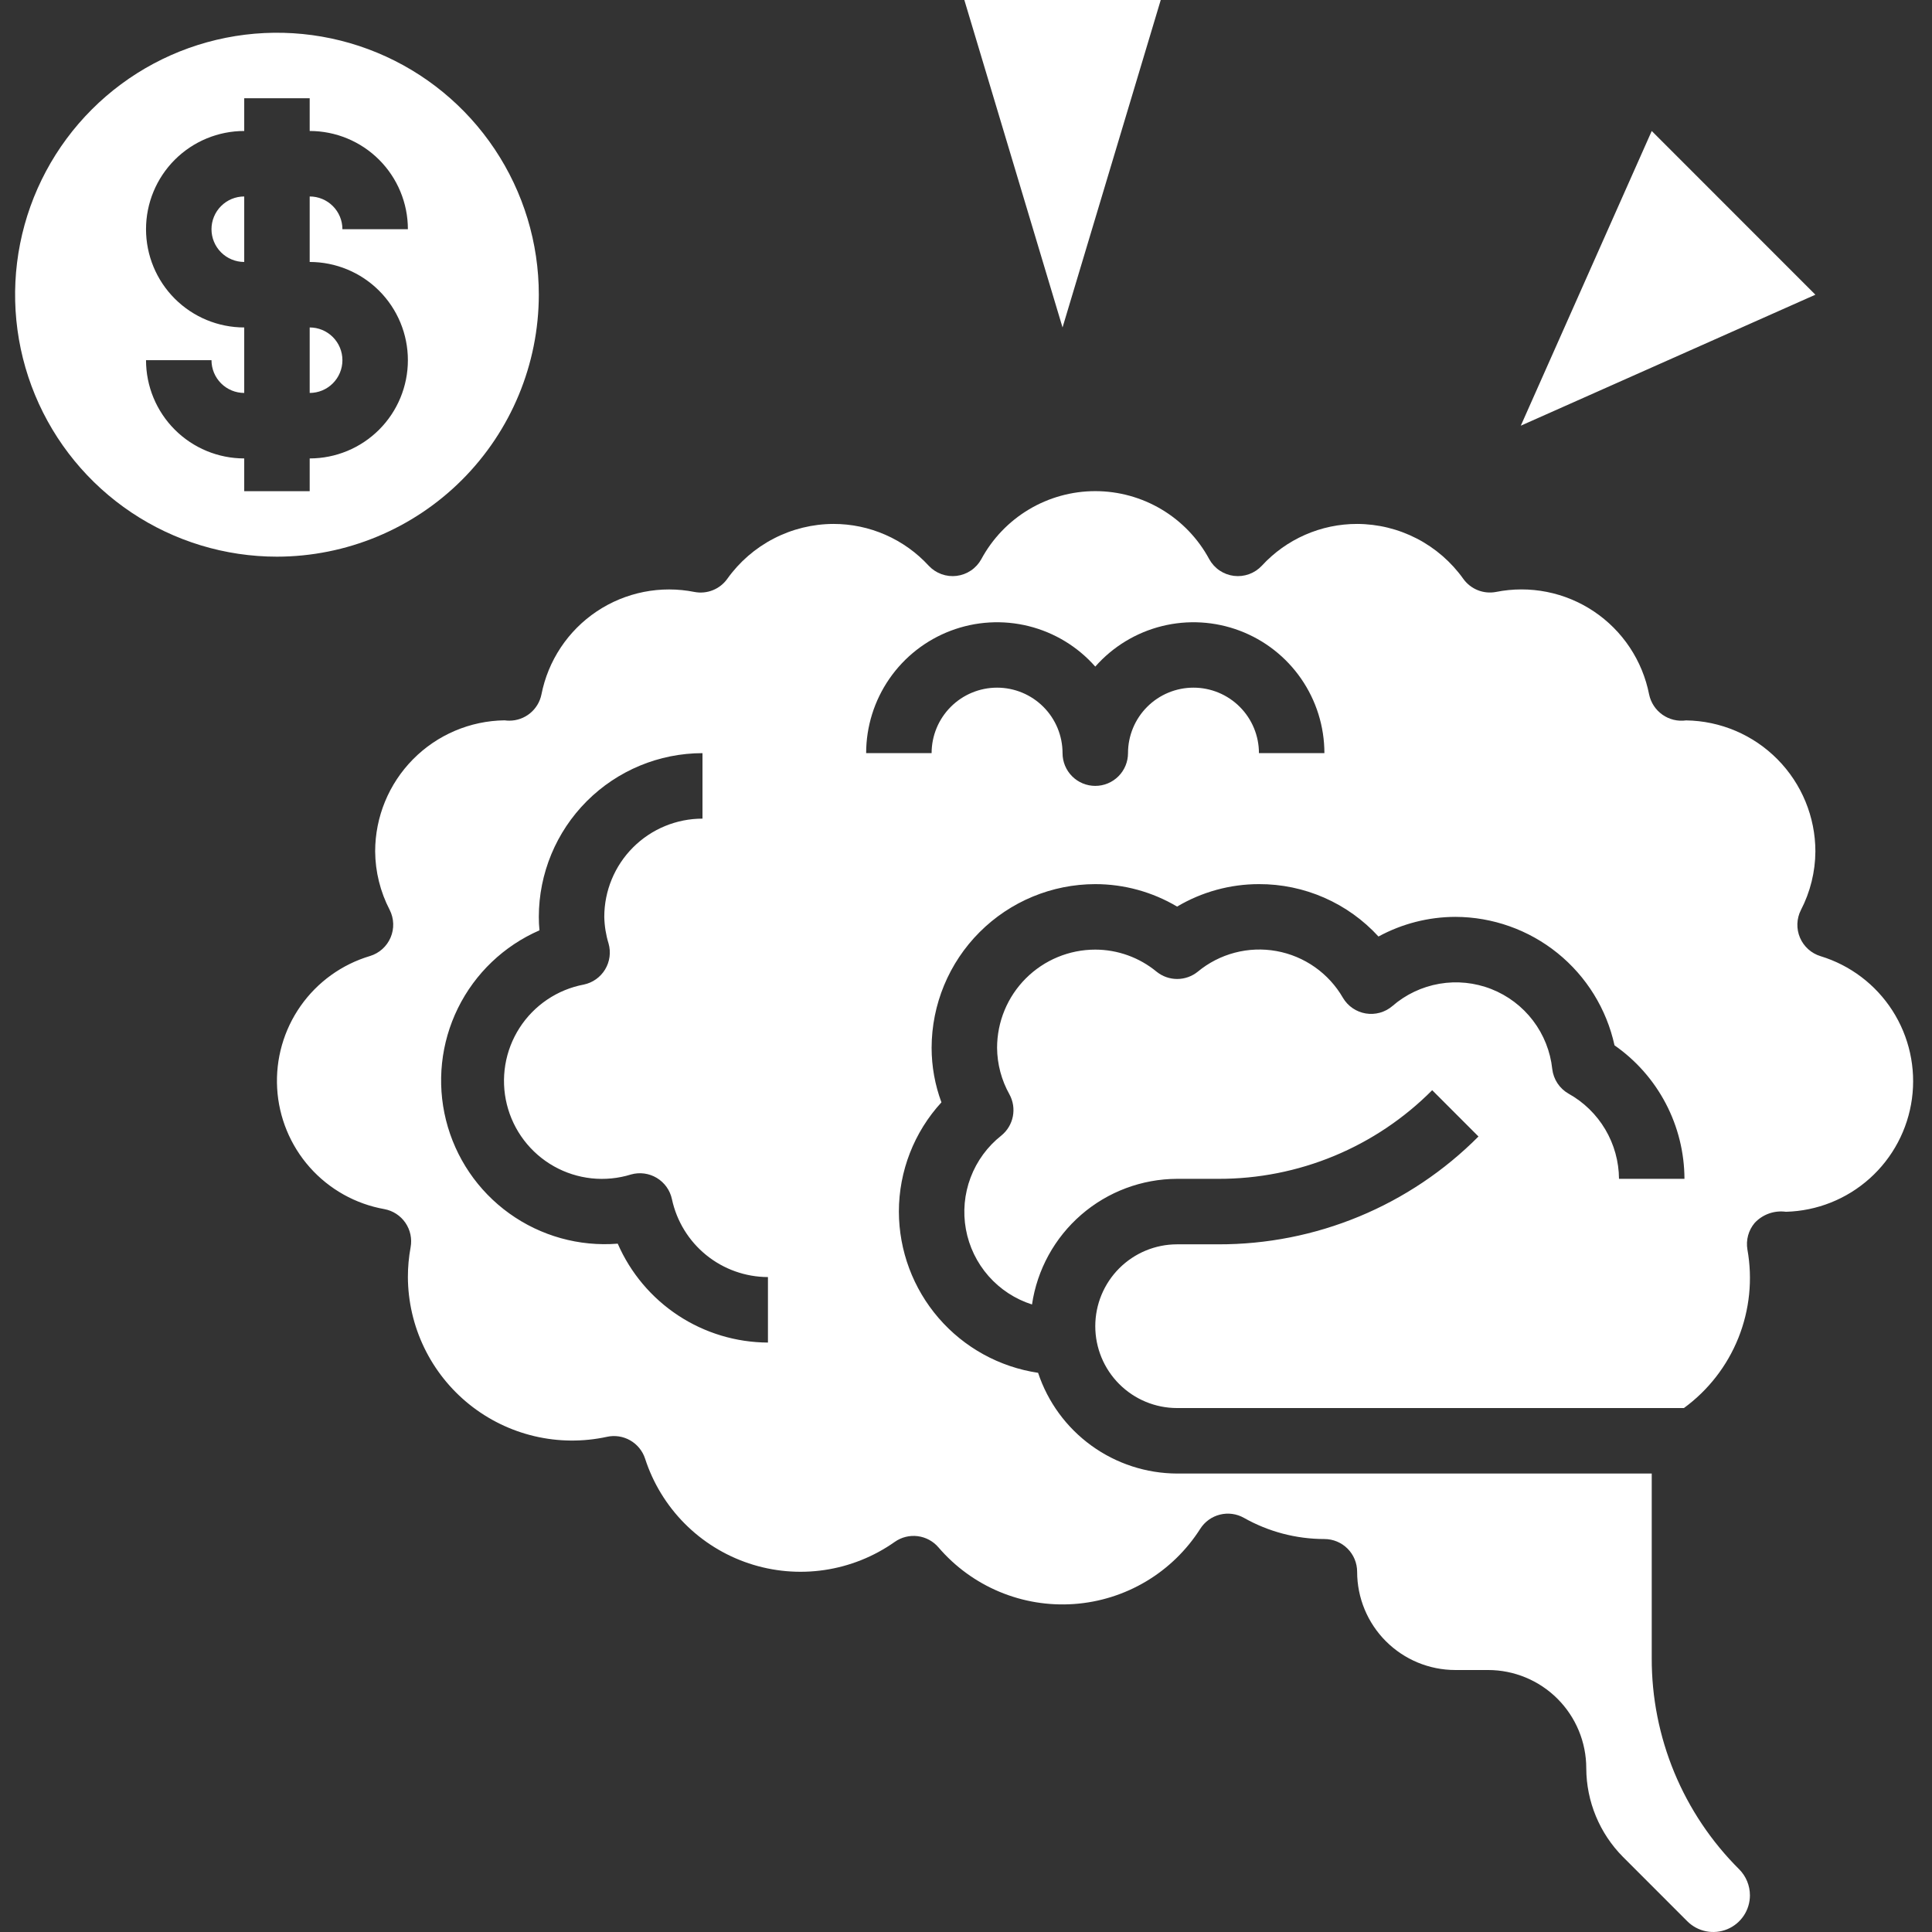
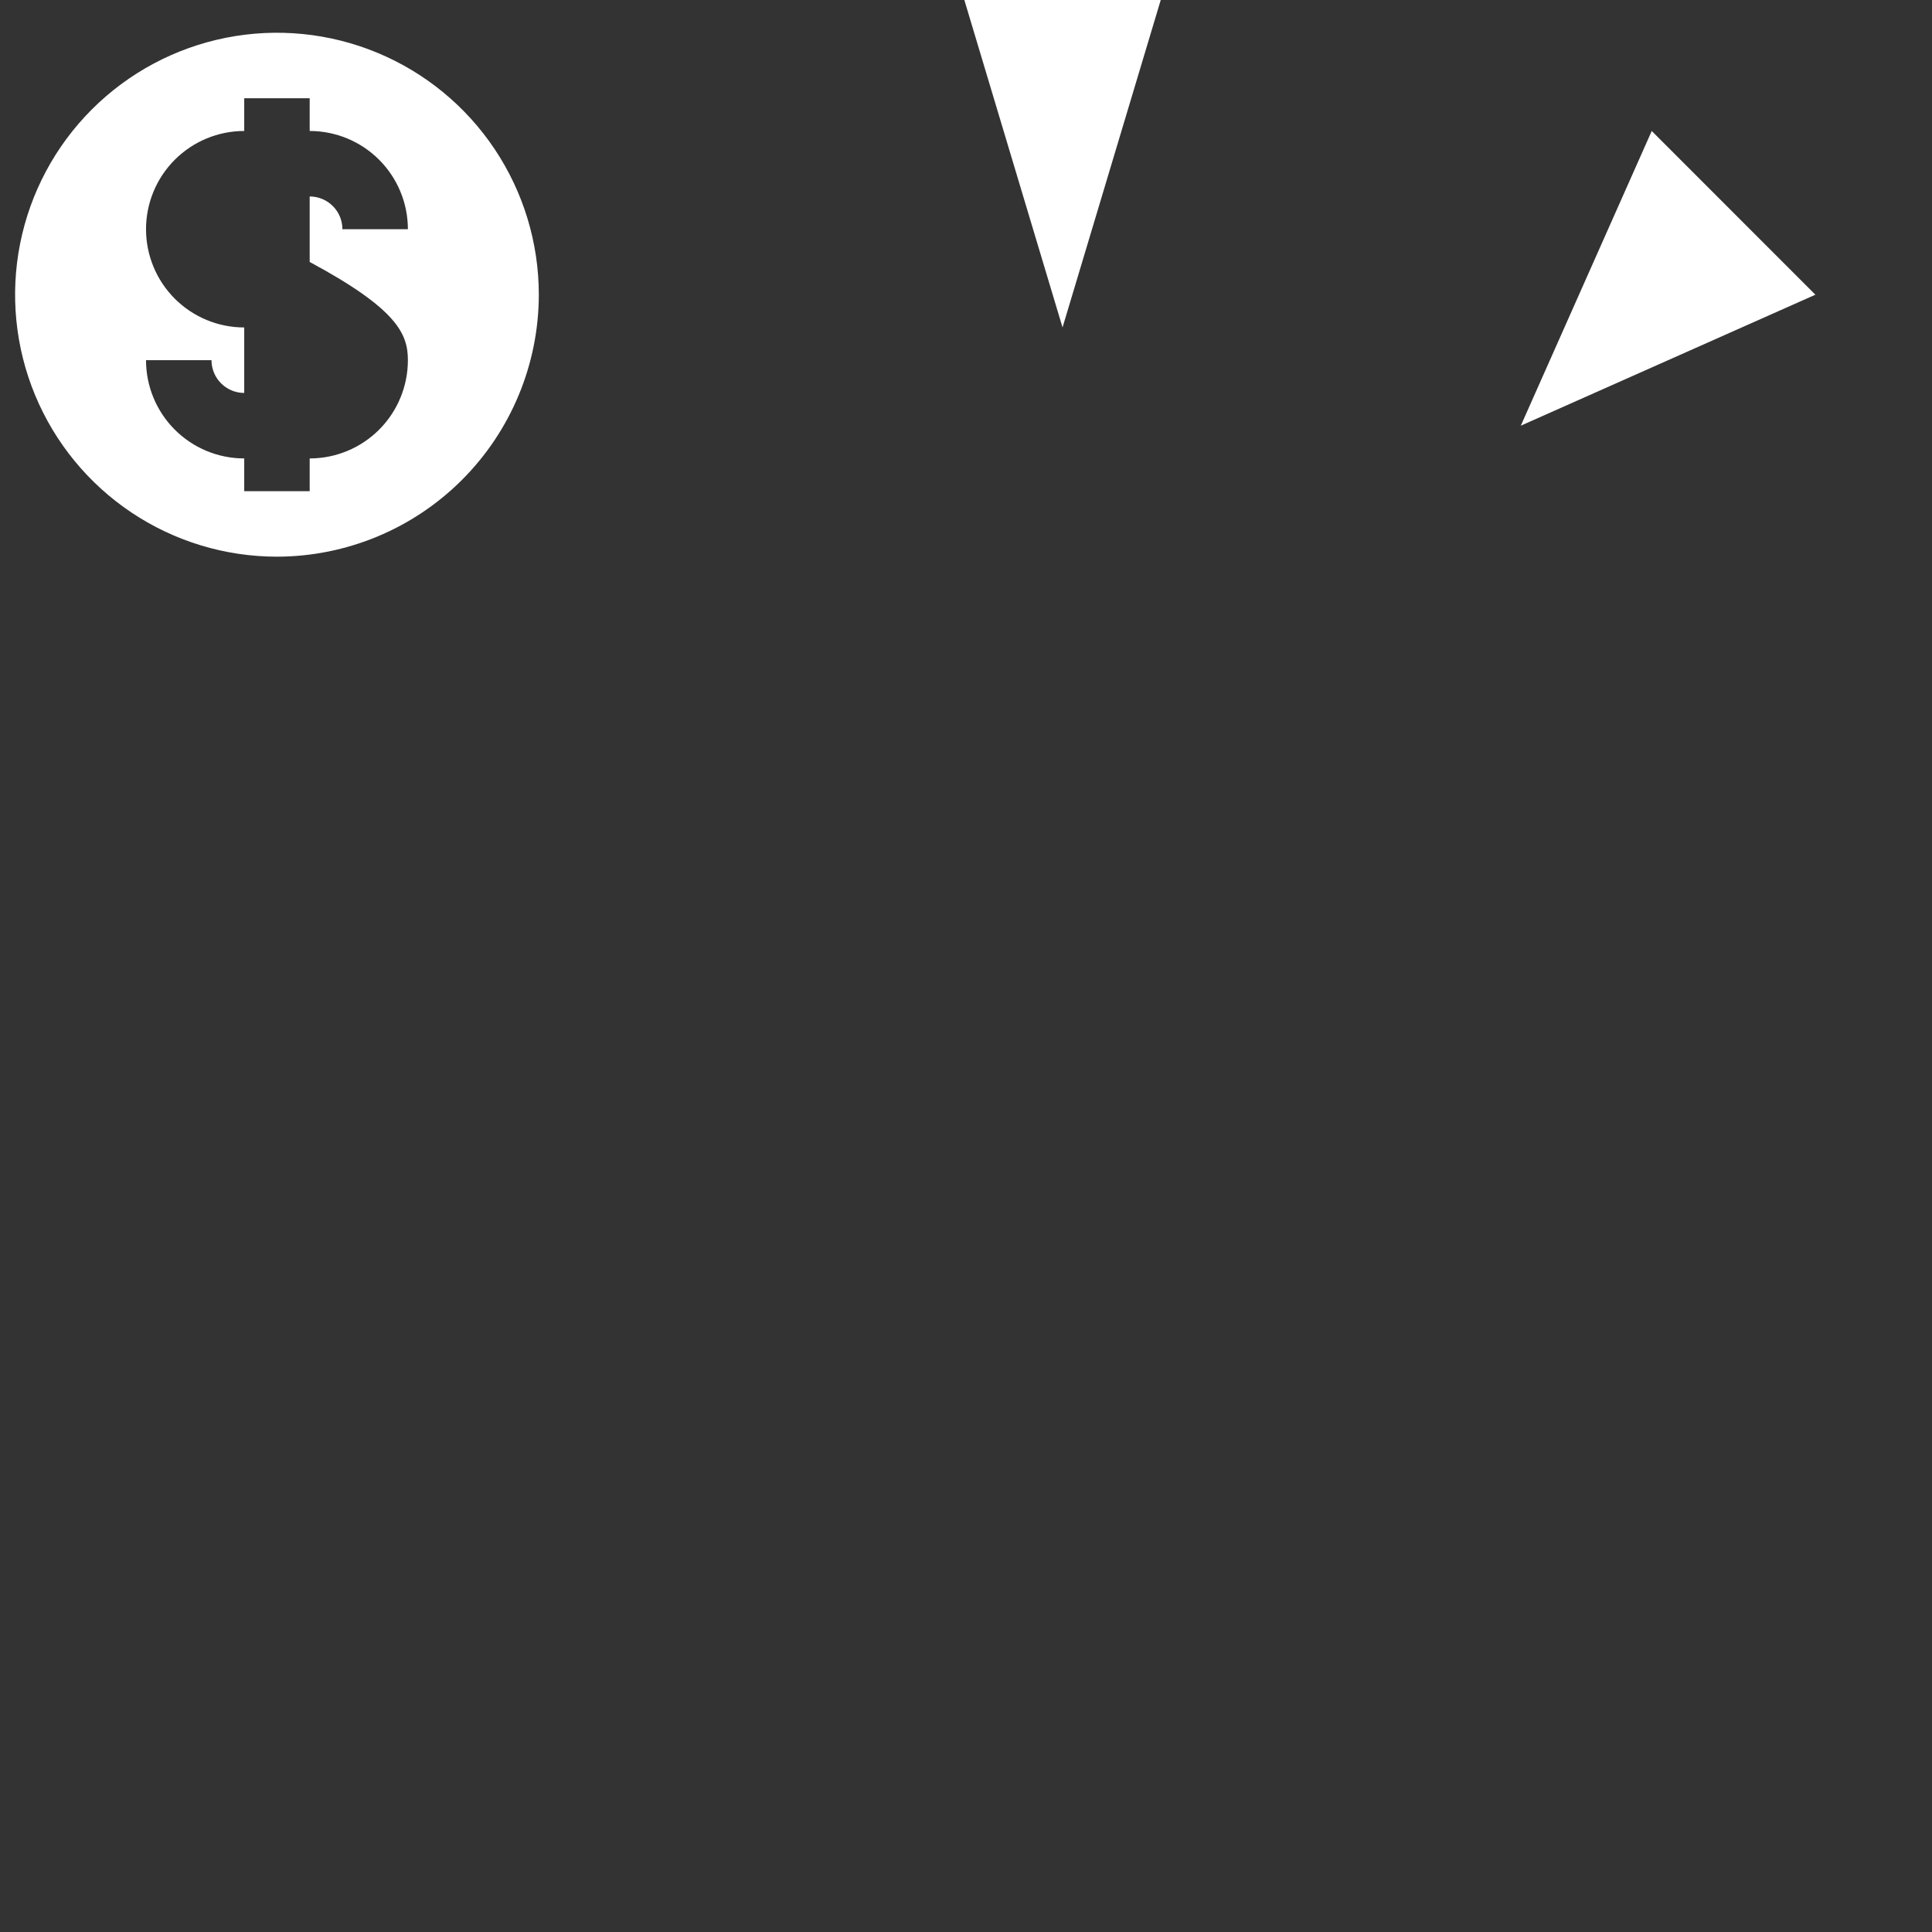
<svg xmlns="http://www.w3.org/2000/svg" width="512" height="512" viewBox="0 0 512 512" fill="none">
  <rect x="0" y="0" width="512" height="512" fill="#333333" stroke="none" />
-   <path d="M482.46 253.394C481.251 253.024 480.136 252.394 479.196 251.548C478.255 250.702 477.511 249.661 477.015 248.497C476.519 247.332 476.284 246.074 476.325 244.809C476.367 243.545 476.684 242.304 477.256 241.175C479.749 236.369 481.066 231.039 481.098 225.625C481.086 216.497 477.485 207.741 471.074 201.247C464.664 194.752 455.957 191.041 446.834 190.913C444.632 191.225 442.394 190.687 440.574 189.409C438.754 188.131 437.488 186.209 437.032 184.032C436.157 179.58 434.413 175.344 431.9 171.568C429.386 167.792 426.152 164.549 422.383 162.026C418.613 159.502 414.384 157.748 409.936 156.863C405.487 155.979 400.908 155.981 396.461 156.87C394.835 157.18 393.154 157.017 391.617 156.402C390.08 155.787 388.751 154.745 387.787 153.399C384.588 148.914 380.369 145.255 375.477 142.724C370.586 140.194 365.162 138.864 359.655 138.846C354.907 138.841 350.21 139.824 345.861 141.732C341.513 143.639 337.608 146.43 334.395 149.928C333.46 150.928 332.301 151.693 331.013 152.159C329.726 152.626 328.346 152.781 326.987 152.612C325.628 152.442 324.329 151.954 323.195 151.185C322.061 150.417 321.125 149.391 320.464 148.192C317.524 142.739 313.165 138.183 307.847 135.008C302.529 131.833 296.452 130.156 290.259 130.156C284.066 130.156 277.989 131.833 272.671 135.008C267.353 138.183 262.994 142.739 260.054 148.192C259.393 149.391 258.457 150.417 257.323 151.185C256.189 151.954 254.89 152.442 253.531 152.612C252.172 152.781 250.792 152.626 249.505 152.159C248.217 151.693 247.058 150.928 246.123 149.928C242.91 146.43 239.005 143.639 234.657 141.732C230.308 139.824 225.611 138.841 220.863 138.846C215.355 138.865 209.931 140.196 205.039 142.728C200.148 145.26 195.929 148.921 192.731 153.407C191.767 154.754 190.438 155.796 188.901 156.411C187.364 157.026 185.683 157.188 184.057 156.878C179.61 155.989 175.031 155.987 170.583 156.872C166.134 157.757 161.905 159.511 158.136 162.034C154.367 164.558 151.132 167.801 148.619 171.577C146.105 175.353 144.361 179.588 143.486 184.04C143.086 186 142.022 187.762 140.473 189.027C138.923 190.292 136.985 190.983 134.985 190.983C134.562 190.985 134.138 190.956 133.719 190.896C124.587 191.014 115.869 194.724 109.45 201.224C103.031 207.723 99.428 216.488 99.42 225.625C99.461 231.025 100.781 236.34 103.271 241.132C103.842 242.261 104.16 243.501 104.202 244.766C104.243 246.031 104.008 247.289 103.512 248.453C103.016 249.617 102.272 250.659 101.331 251.505C100.39 252.351 99.276 252.981 98.067 253.35C90.618 255.566 84.134 260.231 79.666 266.592C75.198 272.952 73.007 280.636 73.447 288.397C73.888 296.159 76.934 303.544 82.094 309.358C87.253 315.172 94.223 319.073 101.875 320.43C104.134 320.852 106.134 322.153 107.435 324.049C108.736 325.944 109.232 328.279 108.814 330.54C108.334 333.145 108.093 335.788 108.094 338.437C108.126 344.919 109.603 351.312 112.42 357.15C115.236 362.987 119.32 368.122 124.373 372.179C129.426 376.237 135.322 379.114 141.628 380.601C147.935 382.089 154.494 382.148 160.827 380.776C162.932 380.308 165.137 380.641 167.011 381.712C168.884 382.782 170.291 384.512 170.958 386.564C173.049 393.023 176.628 398.9 181.407 403.721C186.185 408.541 192.03 412.171 198.468 414.317C204.906 416.463 211.759 417.065 218.473 416.074C225.187 415.084 231.574 412.529 237.119 408.615C238.882 407.373 241.044 406.833 243.183 407.1C245.322 407.366 247.286 408.42 248.691 410.055C253.091 415.195 258.633 419.231 264.874 421.841C271.115 424.451 277.881 425.561 284.628 425.082C291.375 424.604 297.916 422.55 303.727 419.086C309.537 415.622 314.456 410.844 318.087 405.135C319.282 403.264 321.149 401.922 323.303 401.386C325.457 400.85 327.735 401.161 329.667 402.254C336.171 405.927 343.512 407.858 350.981 407.86C353.281 407.86 355.488 408.774 357.114 410.401C358.741 412.029 359.655 414.236 359.655 416.538C359.655 423.442 362.397 430.064 367.277 434.946C372.158 439.828 378.777 442.571 385.679 442.571H394.353C401.255 442.571 407.874 445.314 412.755 450.196C417.635 455.079 420.377 461.7 420.377 468.605C420.406 477.409 423.899 485.848 430.101 492.096L447.146 509.148C448.506 510.51 450.24 511.437 452.127 511.813C454.014 512.189 455.97 511.996 457.747 511.259C459.525 510.522 461.044 509.275 462.112 507.674C463.181 506.073 463.751 504.191 463.749 502.266C463.742 499.687 462.72 497.215 460.904 495.385C453.532 488.052 447.688 479.33 443.709 469.722C439.731 460.114 437.697 449.812 437.726 439.413V390.504H311.945C303.783 390.478 295.835 387.887 289.225 383.097C282.614 378.307 277.675 371.561 275.105 363.811C264.863 362.281 255.508 357.128 248.739 349.288C241.97 341.448 238.235 331.441 238.212 321.081C238.22 310.36 242.244 300.031 249.489 292.132C247.774 287.51 246.893 282.621 246.886 277.692C246.9 266.188 251.474 255.16 259.605 247.026C267.736 238.892 278.76 234.316 290.259 234.302C297.891 234.303 305.382 236.359 311.945 240.255C318.509 236.359 326 234.303 333.632 234.302C339.587 234.282 345.482 235.507 350.937 237.898C356.392 240.289 361.288 243.793 365.311 248.187C371.563 244.787 378.563 242.997 385.679 242.98C395.534 243.003 405.086 246.39 412.756 252.58C420.426 258.77 425.756 267.393 427.863 277.024C433.565 280.999 438.227 286.289 441.453 292.447C444.68 298.606 446.377 305.45 446.4 312.403H429.051C429.02 307.797 427.768 303.282 425.423 299.318C423.077 295.354 419.723 292.084 415.701 289.841C414.516 289.169 413.506 288.227 412.752 287.092C411.999 285.957 411.523 284.66 411.364 283.306C410.867 278.635 409.099 274.19 406.252 270.453C403.406 266.717 399.59 263.833 395.22 262.114C390.849 260.396 386.092 259.908 381.464 260.706C376.836 261.503 372.516 263.554 368.972 266.636C368.01 267.452 366.883 268.048 365.667 268.383C364.452 268.719 363.178 268.785 361.935 268.578C360.691 268.37 359.508 267.894 358.467 267.183C357.426 266.471 356.553 265.542 355.908 264.458C354.049 261.229 351.508 258.444 348.461 256.299C345.415 254.154 341.938 252.7 338.271 252.039C334.605 251.378 330.839 251.525 327.236 252.471C323.633 253.417 320.279 255.139 317.41 257.516C315.868 258.761 313.945 259.44 311.963 259.44C309.98 259.44 308.058 258.761 306.515 257.516C301.939 253.737 296.193 251.666 290.259 251.658C283.357 251.658 276.738 254.401 271.858 259.283C266.977 264.165 264.236 270.787 264.236 277.692C264.274 282.019 265.405 286.267 267.523 290.04C268.494 291.824 268.808 293.891 268.412 295.883C268.015 297.874 266.934 299.664 265.355 300.94C261.685 303.836 258.874 307.678 257.221 312.051C255.568 316.425 255.137 321.166 255.973 325.767C256.809 330.367 258.882 334.653 261.968 338.165C265.054 341.676 269.038 344.281 273.491 345.7C274.856 336.464 279.487 328.025 286.543 321.915C293.599 315.805 302.613 312.43 311.945 312.403H322.849C333.383 312.434 343.818 310.373 353.55 306.341C363.283 302.309 372.118 296.385 379.546 288.912L391.812 301.183C382.776 310.271 372.029 317.476 360.192 322.381C348.354 327.286 335.662 329.794 322.849 329.759H311.945C306.194 329.759 300.678 332.045 296.611 336.113C292.544 340.182 290.259 345.7 290.259 351.454C290.259 357.207 292.544 362.726 296.611 366.794C300.678 370.863 306.194 373.148 311.945 373.148H446.253C452.713 368.427 457.716 361.983 460.692 354.554C463.667 347.124 464.495 339.008 463.081 331.13C462.871 329.886 462.934 328.611 463.267 327.394C463.6 326.177 464.193 325.048 465.007 324.084C466.049 322.965 467.345 322.112 468.785 321.599C470.225 321.086 471.768 320.926 473.283 321.133C481.5 320.921 489.374 317.789 495.495 312.299C501.615 306.809 505.582 299.32 506.686 291.17C507.79 283.021 505.959 274.745 501.52 267.824C497.081 260.902 490.325 255.787 482.46 253.394ZM203.514 355.793C195.053 355.756 186.786 353.259 179.718 348.606C172.65 343.953 167.087 337.344 163.707 329.585C153.475 330.398 143.287 327.555 134.954 321.561C126.62 315.568 120.682 306.812 118.194 296.851C115.706 286.889 116.829 276.368 121.365 267.157C125.901 257.947 133.555 250.644 142.966 246.547C142.847 245.362 142.789 244.171 142.792 242.98C142.806 231.477 147.38 220.449 155.511 212.315C163.642 204.181 174.666 199.605 186.165 199.591V216.947C179.263 216.947 172.644 219.69 167.763 224.572C162.883 229.454 160.141 236.076 160.141 242.98C160.193 245.379 160.575 247.759 161.278 250.053C161.603 251.197 161.69 252.396 161.532 253.576C161.375 254.755 160.977 255.89 160.363 256.909C159.748 257.927 158.931 258.809 157.962 259.499C156.993 260.188 155.892 260.671 154.728 260.917C151.254 261.571 147.95 262.927 145.018 264.903C142.086 266.879 139.588 269.434 137.678 272.41C135.768 275.385 134.485 278.72 133.909 282.21C133.333 285.699 133.475 289.269 134.327 292.702C135.178 296.134 136.722 299.356 138.863 302.171C141.004 304.985 143.696 307.333 146.776 309.07C149.856 310.806 153.258 311.895 156.773 312.27C160.288 312.645 163.843 312.297 167.22 311.249C168.363 310.925 169.561 310.839 170.739 310.997C171.917 311.155 173.05 311.554 174.067 312.168C175.085 312.783 175.965 313.6 176.654 314.569C177.343 315.538 177.825 316.638 178.072 317.801C179.322 323.628 182.528 328.852 187.156 332.606C191.784 336.36 197.556 338.417 203.514 338.437V355.793ZM333.632 199.591C333.632 194.988 331.804 190.573 328.55 187.319C325.297 184.064 320.884 182.235 316.283 182.235C311.681 182.235 307.269 184.064 304.015 187.319C300.761 190.573 298.934 194.988 298.934 199.591C298.934 201.892 298.02 204.1 296.393 205.727C294.766 207.355 292.56 208.269 290.259 208.269C287.958 208.269 285.752 207.355 284.125 205.727C282.498 204.1 281.585 201.892 281.585 199.591C281.585 194.988 279.757 190.573 276.503 187.319C273.25 184.064 268.837 182.235 264.236 182.235C259.634 182.235 255.221 184.064 251.968 187.319C248.714 190.573 246.886 194.988 246.886 199.591H229.537C229.542 192.542 231.692 185.662 235.701 179.866C239.71 174.069 245.387 169.631 251.979 167.141C258.571 164.651 265.764 164.228 272.602 165.928C279.44 167.627 285.599 171.369 290.259 176.655C294.919 171.369 301.078 167.627 307.916 165.928C314.754 164.228 321.947 164.651 328.539 167.141C335.131 169.631 340.809 174.069 344.817 179.866C348.826 185.662 350.976 192.542 350.981 199.591H333.632ZM64.722 52.067C62.421 52.067 60.215 52.981 58.588 54.609C56.961 56.236 56.047 58.444 56.047 60.745C56.047 63.047 56.961 65.254 58.588 66.881C60.215 68.509 62.421 69.423 64.722 69.423V52.067ZM90.745 95.457C90.745 93.155 89.831 90.948 88.204 89.32C86.578 87.693 84.371 86.779 82.071 86.779V104.134C84.371 104.134 86.578 103.22 88.204 101.593C89.831 99.965 90.745 97.758 90.745 95.457Z" fill="white" />
-   <path d="M142.792 78.101C142.792 64.37 138.722 50.948 131.097 39.532C123.472 28.115 112.633 19.217 99.953 13.962C87.272 8.708 73.319 7.333 59.858 10.012C46.396 12.691 34.031 19.302 24.326 29.011C14.62 38.72 8.011 51.09 5.333 64.557C2.656 78.024 4.03 91.982 9.283 104.668C14.535 117.353 23.43 128.196 34.842 135.824C46.254 143.452 59.671 147.524 73.396 147.524C91.794 147.501 109.432 140.179 122.441 127.165C135.451 114.151 142.769 96.506 142.792 78.101ZM38.698 95.457H56.047C56.047 97.758 56.961 99.965 58.588 101.593C60.215 103.22 62.421 104.134 64.722 104.134V86.779C57.82 86.779 51.201 84.036 46.32 79.154C41.44 74.271 38.698 67.65 38.698 60.745C38.698 53.84 41.44 47.219 46.32 42.337C51.201 37.454 57.82 34.712 64.722 34.712V26.034H82.071V34.712C88.972 34.712 95.592 37.454 100.472 42.337C105.352 47.219 108.094 53.84 108.094 60.745H90.745C90.745 58.444 89.831 56.236 88.204 54.609C86.578 52.981 84.371 52.067 82.071 52.067V69.423C88.972 69.423 95.592 72.166 100.472 77.048C105.352 81.93 108.094 88.552 108.094 95.457C108.094 102.361 105.352 108.983 100.472 113.865C95.592 118.747 88.972 121.49 82.071 121.49V130.168H64.722V121.49C57.82 121.49 51.201 118.747 46.32 113.865C41.44 108.983 38.698 102.361 38.698 95.457ZM307.608 0H255.561L281.585 86.779L307.608 0ZM437.726 34.712L403.028 112.812L481.098 78.101L437.726 34.712Z" fill="white" />
+   <path d="M142.792 78.101C142.792 64.37 138.722 50.948 131.097 39.532C123.472 28.115 112.633 19.217 99.953 13.962C87.272 8.708 73.319 7.333 59.858 10.012C46.396 12.691 34.031 19.302 24.326 29.011C14.62 38.72 8.011 51.09 5.333 64.557C2.656 78.024 4.03 91.982 9.283 104.668C14.535 117.353 23.43 128.196 34.842 135.824C46.254 143.452 59.671 147.524 73.396 147.524C91.794 147.501 109.432 140.179 122.441 127.165C135.451 114.151 142.769 96.506 142.792 78.101ZM38.698 95.457H56.047C56.047 97.758 56.961 99.965 58.588 101.593C60.215 103.22 62.421 104.134 64.722 104.134V86.779C57.82 86.779 51.201 84.036 46.32 79.154C41.44 74.271 38.698 67.65 38.698 60.745C38.698 53.84 41.44 47.219 46.32 42.337C51.201 37.454 57.82 34.712 64.722 34.712V26.034H82.071V34.712C88.972 34.712 95.592 37.454 100.472 42.337C105.352 47.219 108.094 53.84 108.094 60.745H90.745C90.745 58.444 89.831 56.236 88.204 54.609C86.578 52.981 84.371 52.067 82.071 52.067V69.423C105.352 81.93 108.094 88.552 108.094 95.457C108.094 102.361 105.352 108.983 100.472 113.865C95.592 118.747 88.972 121.49 82.071 121.49V130.168H64.722V121.49C57.82 121.49 51.201 118.747 46.32 113.865C41.44 108.983 38.698 102.361 38.698 95.457ZM307.608 0H255.561L281.585 86.779L307.608 0ZM437.726 34.712L403.028 112.812L481.098 78.101L437.726 34.712Z" fill="white" />
</svg>